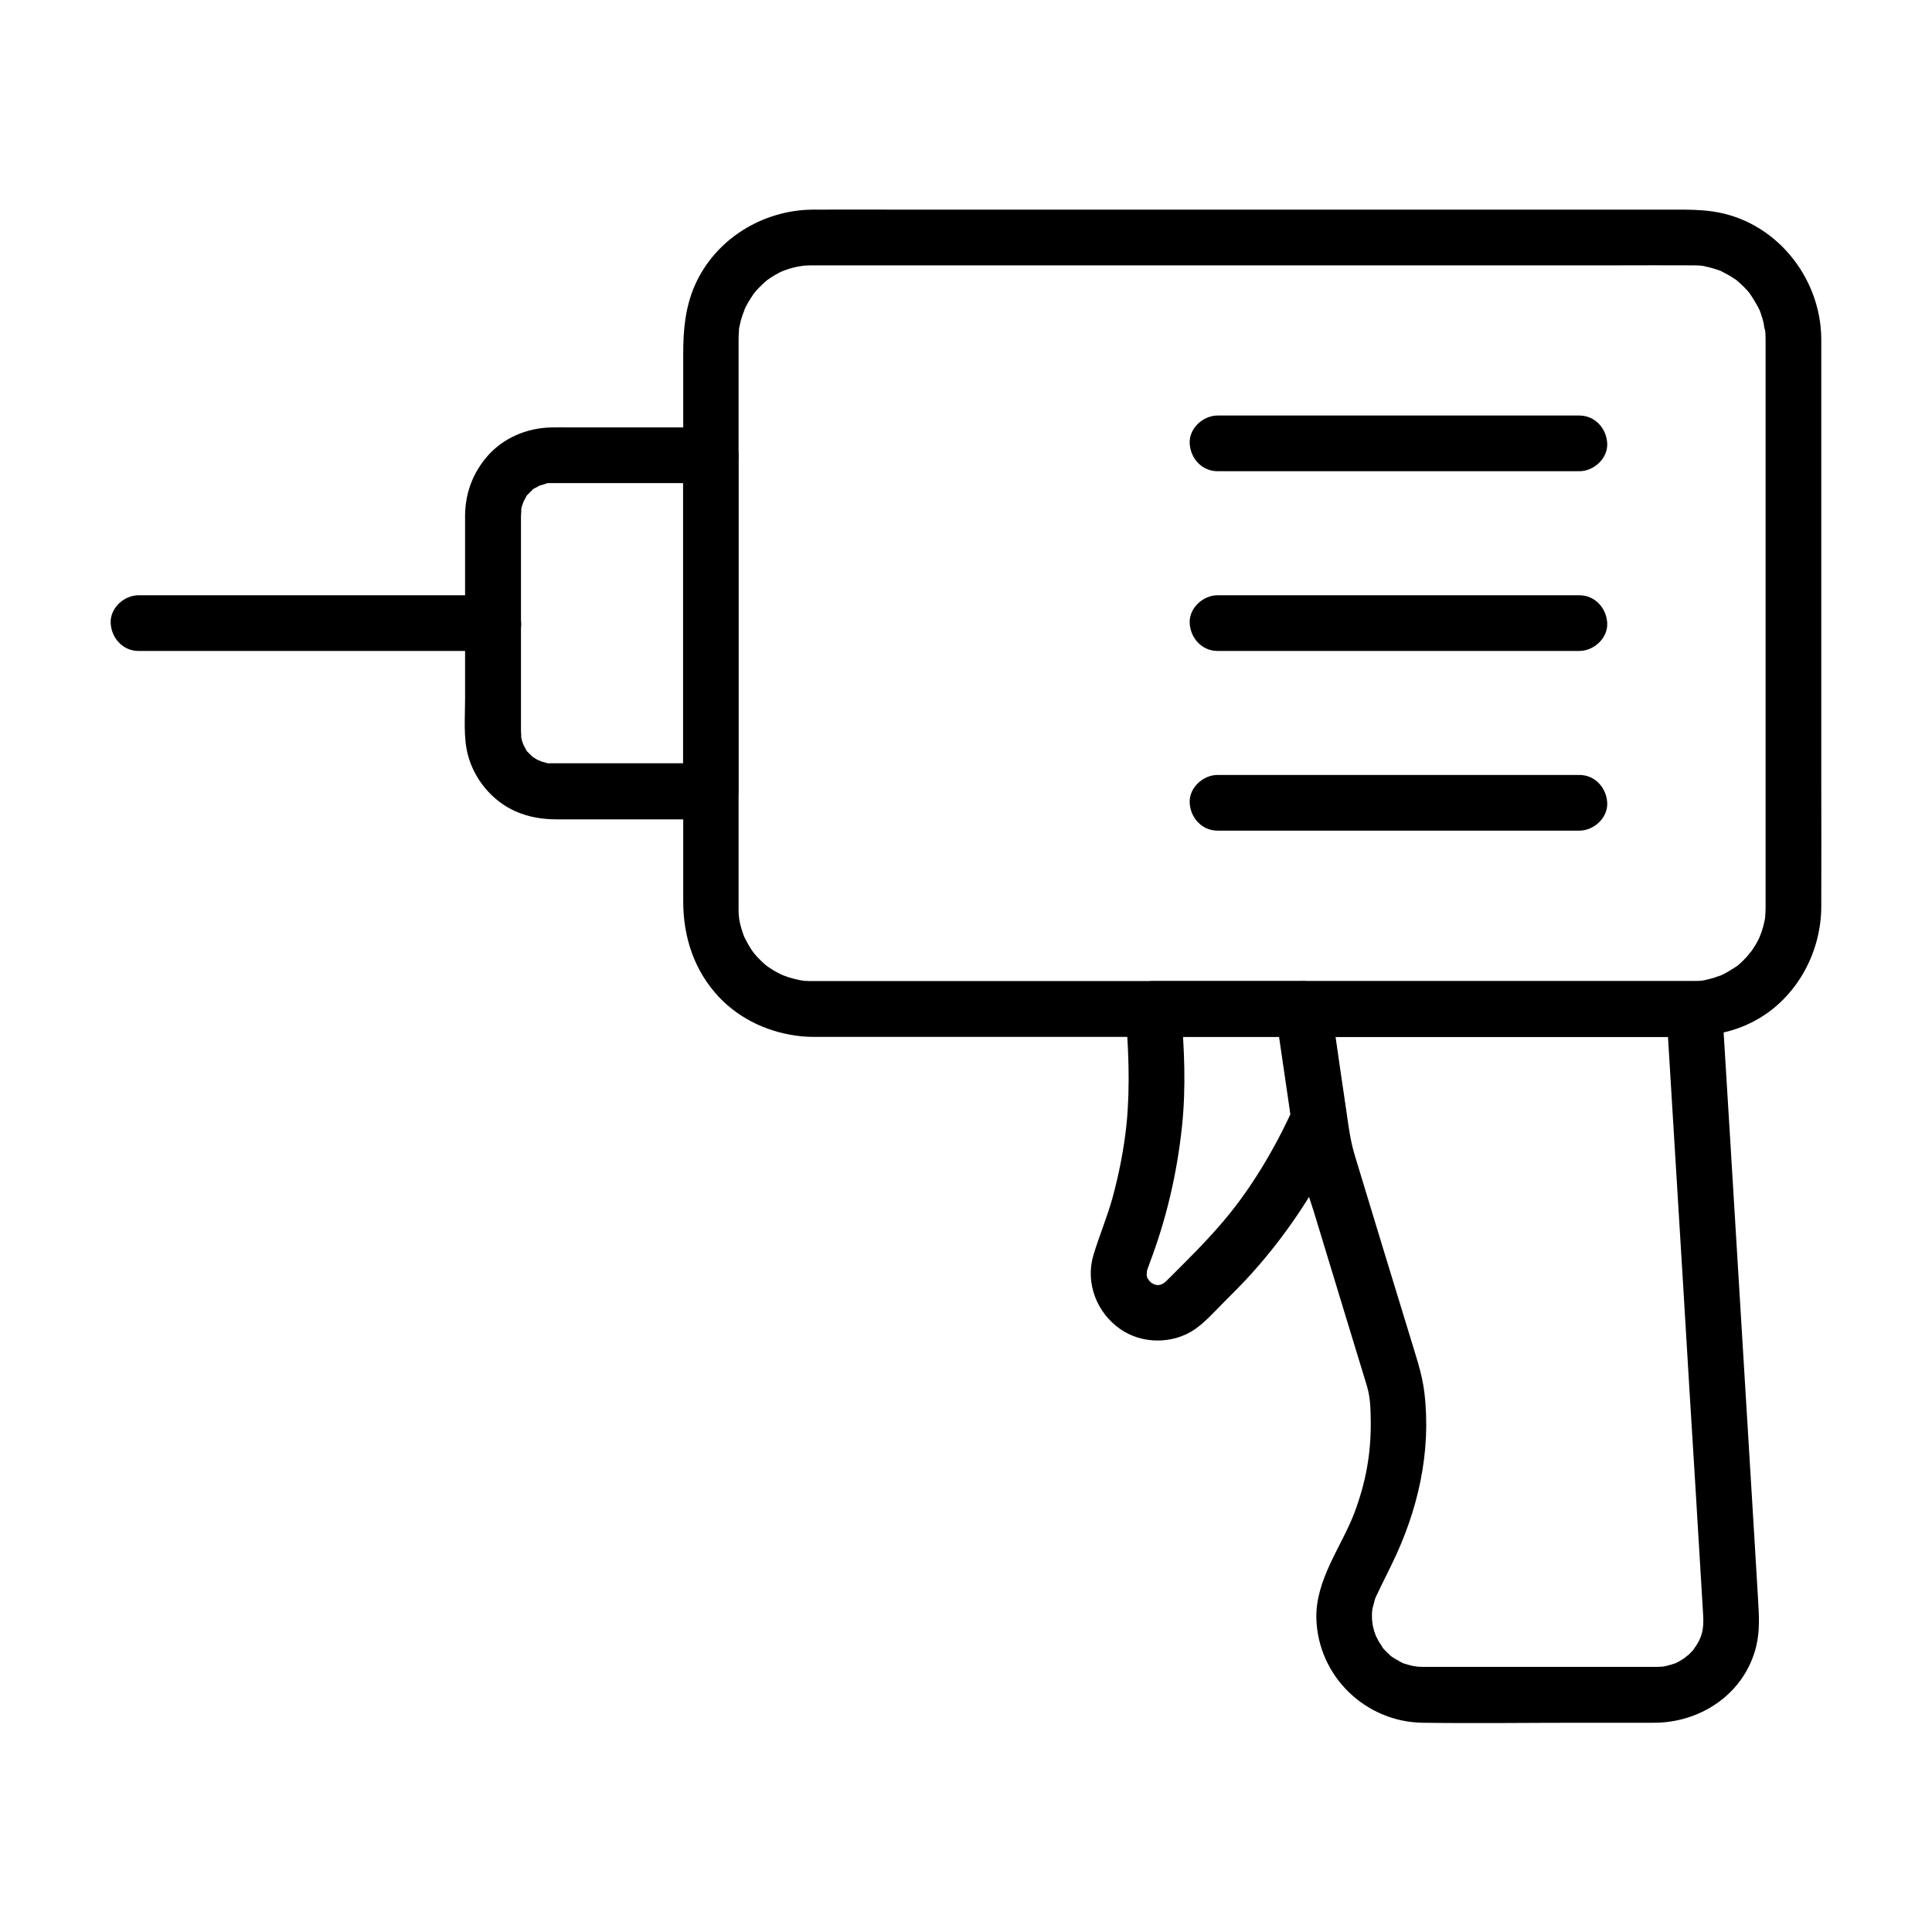
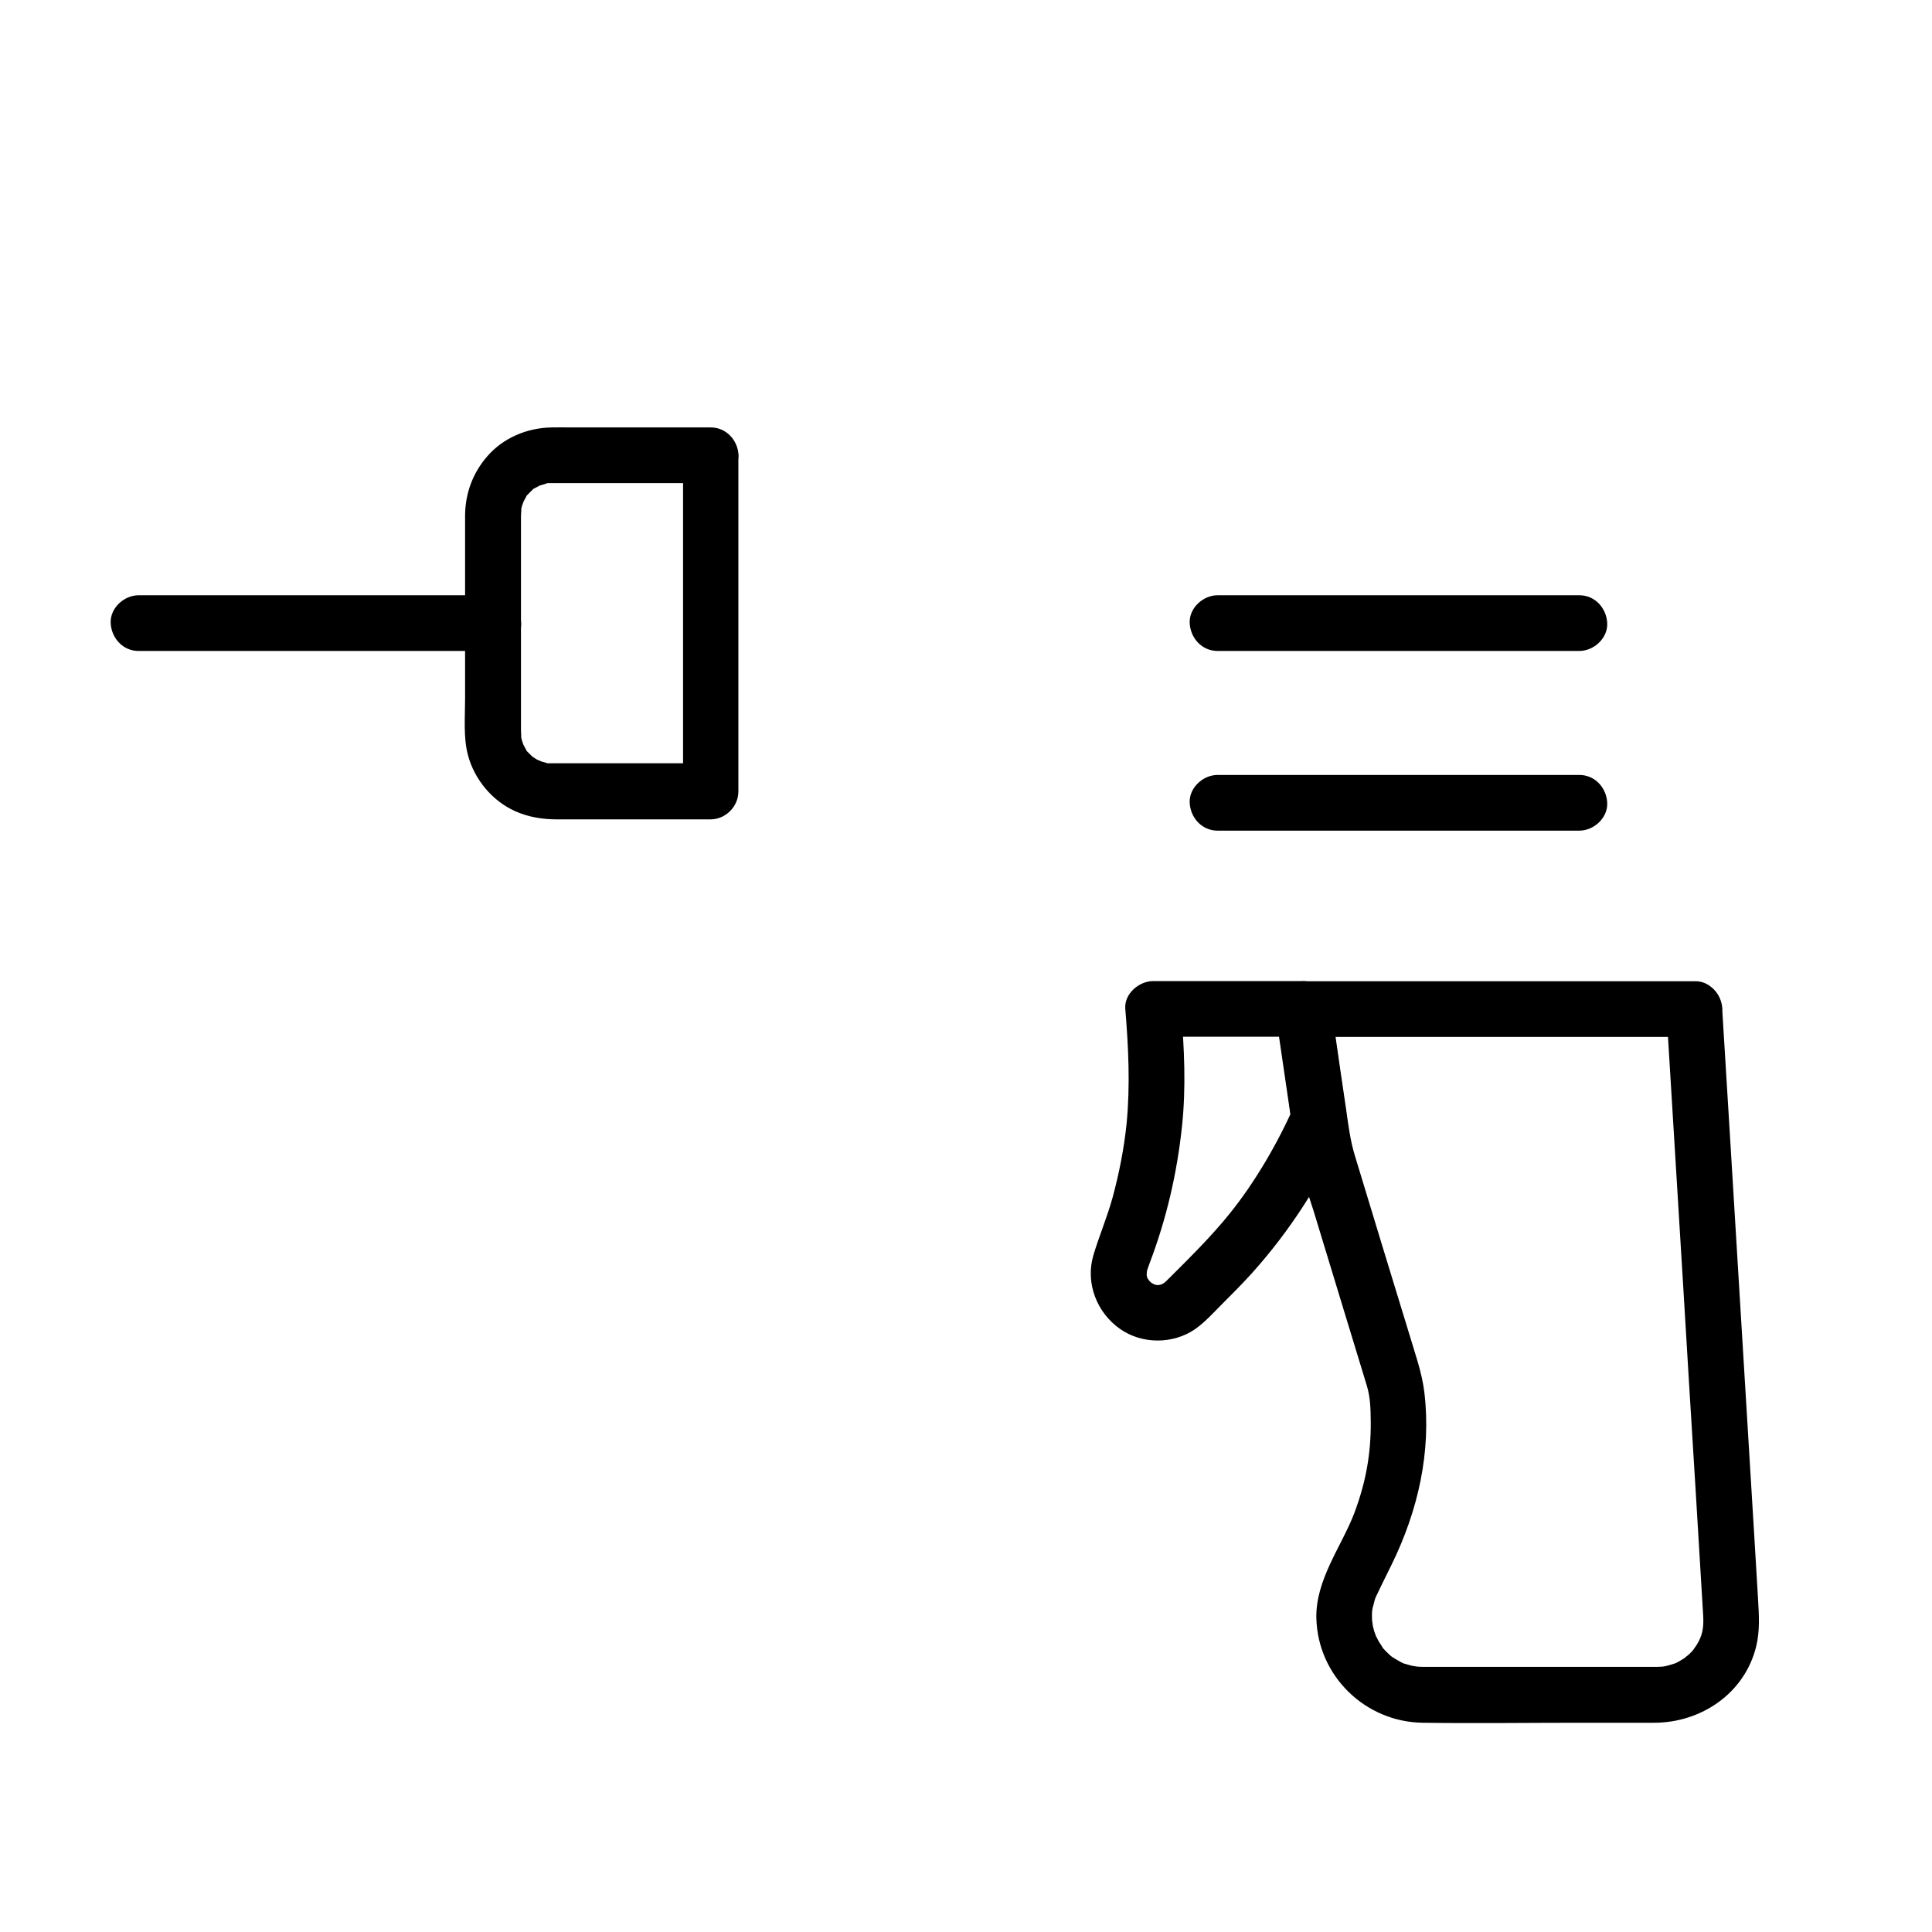
<svg xmlns="http://www.w3.org/2000/svg" fill="#000000" width="800px" height="800px" version="1.1" viewBox="144 144 512 512">
  <g>
-     <path d="m611.9 233.65v27.652 58.352 52.055 12.102 0.789c0 0.688-0.051 1.379-0.098 2.117-0.098 1.426 0 0.395 0.051 0.051-0.051 0.441-0.148 0.887-0.246 1.328-0.195 0.984-0.441 1.918-0.789 2.902-0.148 0.441-0.887 2.215-0.344 0.984-0.344 0.789-0.738 1.574-1.18 2.312s-0.934 1.477-1.426 2.164c0.738-1.082-0.543 0.641-0.887 1.031-0.59 0.641-1.18 1.23-1.82 1.82-0.344 0.297-0.641 0.59-0.984 0.836 0.246-0.195 1.133-0.738-0.051 0-1.477 0.934-2.902 1.871-4.527 2.559 1.379-0.59-0.984 0.297-1.328 0.395-0.738 0.246-1.477 0.395-2.262 0.59-0.195 0.051-1.574 0.344-0.688 0.148 0.836-0.148-0.246 0.051-0.344 0.051-0.688 0.051-1.379 0.098-2.066 0.098h-0.836-5.609-22.926-58.055-25.977-49.789-39.359-25.93-5.312c-0.59 0-1.23 0-1.82-0.051-0.195 0-1.625-0.148-0.688-0.051 0.934 0.098-0.441-0.098-0.688-0.148-0.984-0.195-1.918-0.441-2.902-0.738-0.395-0.148-0.836-0.297-1.23-0.441-0.098-0.051-1.082-0.441-0.344-0.098 0.836 0.344-0.395-0.195-0.59-0.297-0.395-0.195-0.789-0.395-1.133-0.59-0.641-0.344-1.277-0.738-1.918-1.18-0.344-0.246-0.688-0.492-1.031-0.738 1.133 0.887-0.051-0.051-0.246-0.246-0.641-0.59-1.23-1.18-1.82-1.77-0.297-0.297-1.523-1.82-0.688-0.738-1.133-1.477-2.016-3.051-2.805-4.676-0.395-0.738 0.051 0.148 0.098 0.297-0.148-0.395-0.297-0.836-0.441-1.23-0.297-0.836-0.543-1.672-0.738-2.508-0.098-0.441-0.195-0.887-0.246-1.277 0-0.098-0.148-1.18-0.051-0.344 0.098 0.934 0-0.492-0.051-0.688-0.051-0.59-0.051-1.133-0.051-1.723v-2.016-14.414-54.168-57.07-18.105-4.43-0.789c0-0.688 0.051-1.379 0.098-2.117 0.051-1.426 0-0.395-0.051-0.051 0.051-0.441 0.148-0.887 0.246-1.328 0.195-0.984 0.441-1.918 0.789-2.856 0.148-0.441 0.887-2.262 0.297-0.984 0.344-0.789 0.738-1.574 1.18-2.312s0.934-1.477 1.379-2.164c0.051-0.098 0.688-0.934 0.195-0.297-0.59 0.738 0.543-0.59 0.641-0.738 0.59-0.641 1.18-1.23 1.82-1.82 0.297-0.297 0.641-0.543 0.984-0.836-0.098 0.051-0.887 0.641-0.246 0.148 1.477-1.082 3.051-2.016 4.723-2.754-1.277 0.59 0.543-0.195 0.984-0.297 0.836-0.297 1.672-0.492 2.559-0.688 0.441-0.098 2.461-0.344 0.984-0.195 0.887-0.098 1.82-0.148 2.707-0.148h0.395 7.723 38.82 57.516 60.613 48.168c6.742 0 13.48-0.051 20.223 0h0.688c0.441 0 0.887 0.051 1.379 0.051 0.098 0 1.23 0.098 0.344 0-0.934-0.098 0.441 0.098 0.688 0.148 0.441 0.098 0.887 0.195 1.277 0.297 0.738 0.195 1.477 0.395 2.215 0.641 0.395 0.148 0.836 0.297 1.23 0.441-0.297-0.098-1.18-0.59 0 0.051 0.738 0.395 1.523 0.789 2.262 1.23 0.641 0.395 1.277 0.836 1.871 1.23 0.934 0.641-0.789-0.738 0 0.051 0.246 0.195 0.492 0.395 0.738 0.641 0.641 0.59 1.23 1.18 1.82 1.82 0.297 0.297 0.543 0.641 0.836 0.984-0.195-0.246-0.738-1.133 0 0.051 0.887 1.328 1.723 2.707 2.461 4.184 0.395 0.738-0.051-0.148-0.098-0.297 0.148 0.395 0.297 0.836 0.441 1.23 0.297 0.836 0.543 1.672 0.738 2.508 0.098 0.492 0.395 2.805 0.297 1.328 0.184 0.918 0.23 1.805 0.23 2.738 0.051 3.836 3.344 7.578 7.379 7.379 3.938-0.195 7.43-3.246 7.379-7.379-0.195-16.383-12.301-31.242-28.734-33.605-3.344-0.492-6.496-0.492-9.84-0.492h-35.375-56.777-61.992-51.117c-7.824 0-15.645-0.051-23.469 0-13.188 0.098-25.781 7.773-31.191 20.023-2.609 5.953-3.102 11.957-3.102 18.301v44.328 61.402 39.211c0 9.543 2.902 18.449 9.543 25.484 5.758 6.051 13.578 9.496 21.797 10.332 1.969 0.195 3.984 0.148 6.004 0.148h54.367 32.422 40.887 44.035 53.43c7.035 0 13.629-0.441 20.172-3.59 11.758-5.609 18.895-18.105 18.941-30.898 0.051-11.316 0-22.633 0-33.949v-60.566-48.562-7.477c0-3.836-3.394-7.578-7.379-7.379-3.984 0.059-7.379 3.156-7.379 7.289z" />
    <path d="m325.02 264.6v30.062 47.922 11.07c2.461-2.461 4.922-4.922 7.379-7.379h-35.672-6.148-0.344-0.738c-1.969 0 1.133 0.441-0.688-0.098-0.641-0.195-1.277-0.344-1.918-0.543 1.477 0.492-0.395-0.246-0.59-0.344-0.195-0.098-1.918-1.277-0.641-0.297-0.688-0.543-1.277-1.18-1.871-1.77-1.277-1.328 0.441 1.082-0.395-0.59-0.297-0.59-0.641-1.133-0.934-1.723 0.59 1.277 0.051-0.051-0.051-0.395-0.148-0.543-0.297-1.082-0.395-1.625 0.246 1.426 0.051-0.688 0.051-1.277v-5.066-42.707-7.231-1.918c0-0.59 0.246-2.707-0.051-1.277 0.098-0.441 0.195-0.887 0.297-1.277 0.051-0.195 0.836-2.164 0.148-0.688 0.297-0.59 0.641-1.133 0.934-1.723 0.836-1.625-0.887 0.738 0.395-0.59 0.441-0.441 0.887-0.934 1.379-1.379 1.328-1.277-1.082 0.441 0.59-0.395 0.59-0.297 1.133-0.641 1.723-0.934-1.477 0.641 1.031-0.195 1.328-0.297 1.82-0.543-1.23-0.098 0.688-0.098h0.738 0.344 2.363 39.41c3.836 0 7.578-3.394 7.379-7.379-0.195-3.984-3.246-7.379-7.379-7.379h-37.246c-1.625 0-3.246-0.051-4.922 0-6.445 0.098-12.84 2.754-17.074 7.676-3.789 4.379-5.758 9.645-5.856 15.449v4.676 44.184c0 4.871-0.492 10.234 0.789 14.957 1.723 6.394 6.445 12.055 12.496 14.762 3.543 1.574 7.231 2.164 11.07 2.164h39.559 1.133c3.984 0 7.379-3.394 7.379-7.379v-30.062-47.922-11.07c0-3.836-3.394-7.578-7.379-7.379-3.883 0.082-7.281 3.133-7.281 7.266z" />
    <path d="m180.71 316.51h31.785 50.625 11.609c3.836 0 7.578-3.394 7.379-7.379-0.195-3.984-3.246-7.379-7.379-7.379h-31.785-50.625-11.609c-3.836 0-7.578 3.394-7.379 7.379 0.195 3.981 3.246 7.379 7.379 7.379z" />
-     <path d="m562.55 254.12h-32.473-51.512-11.906c-3.836 0-7.578 3.394-7.379 7.379 0.195 3.984 3.246 7.379 7.379 7.379h32.473 51.512 11.906c3.836 0 7.578-3.394 7.379-7.379-0.195-3.984-3.246-7.379-7.379-7.379z" />
    <path d="m562.55 301.75h-32.473-51.512-11.906c-3.836 0-7.578 3.394-7.379 7.379 0.195 3.984 3.246 7.379 7.379 7.379h32.473 51.512 11.906c3.836 0 7.578-3.394 7.379-7.379-0.195-3.984-3.246-7.379-7.379-7.379z" />
    <path d="m562.55 349.37h-32.473-51.512-11.906c-3.836 0-7.578 3.394-7.379 7.379 0.195 3.984 3.246 7.379 7.379 7.379h32.473 51.512 11.906c3.836 0 7.578-3.394 7.379-7.379-0.195-3.984-3.246-7.379-7.379-7.379z" />
    <path d="m585.58 411.36c0.441 7.527 0.934 15.105 1.379 22.633 1.031 16.926 2.066 33.852 3.102 50.773 1.082 18.055 2.164 36.062 3.297 54.121 0.641 10.629 1.277 21.254 1.918 31.883 0.051 0.543 0.051 1.082 0.098 1.625 0.148 3.246-0.297 5.215-1.77 7.578-0.246 0.395-1.426 1.918-0.543 0.887-0.492 0.59-0.984 1.133-1.523 1.625-0.344 0.297-1.871 1.426-0.738 0.688-0.738 0.492-1.477 0.887-2.215 1.328-0.246 0.148-1.277 0.59 0 0.051-0.297 0.148-0.641 0.246-0.934 0.344-0.738 0.246-1.477 0.441-2.215 0.641-0.098 0-1.18 0.195-0.344 0.098 0.934-0.148-0.492 0.051-0.688 0.051-0.344 0-0.688 0.051-1.082 0.051h-1.379-7.723-49.199-3.984c-0.688 0-1.328-0.051-1.969-0.098 1.477 0.098-0.344-0.051-0.887-0.195-0.688-0.148-1.379-0.395-2.117-0.59-0.344-0.098-1.23-0.59 0.051 0.051-0.344-0.195-0.738-0.344-1.082-0.543-0.641-0.344-1.23-0.738-1.82-1.082-0.246-0.148-0.492-0.344-0.738-0.492 1.18 0.836 0.344 0.297 0.098 0.051-0.492-0.492-1.031-0.934-1.477-1.426-0.195-0.195-0.395-0.441-0.59-0.641-1.133-1.23 0.246 0.688-0.098-0.148-0.297-0.59-0.789-1.18-1.082-1.723-0.195-0.344-0.984-2.016-0.688-1.23 0.344 0.738-0.344-0.984-0.441-1.328-0.246-0.789-0.395-1.523-0.543-2.312 0.344 1.477 0-0.098-0.051-0.738-0.051-0.688 0-1.426 0-2.117 0-0.148 0.051-1.18 0-0.246-0.051 0.984 0.051-0.297 0.098-0.543 0.195-0.836 0.441-1.625 0.641-2.461 0.098-0.297 0.195-0.59 0.344-0.934-0.441 1.23-0.098 0.195 0.051-0.051 0.051-0.098 0.098-0.195 0.148-0.297 0.344-0.738 0.688-1.426 1.031-2.164 0.984-1.969 1.918-3.938 2.902-5.902 6.938-14.168 10.527-29.719 8.66-45.512-0.641-5.363-2.461-10.281-3.984-15.449-4.82-15.742-9.645-31.488-14.414-47.281-1.23-3.984-1.723-7.969-2.312-12.102-1.082-7.332-2.164-14.66-3.199-21.992-0.344-2.262-0.641-4.527-0.984-6.789-2.363 3.102-4.723 6.25-7.133 9.348h35.129 55.645 12.84c3.836 0 7.578-3.394 7.379-7.379-0.195-3.984-3.246-7.379-7.379-7.379h-35.129-55.645-12.84c-5.266 0-7.773 4.676-7.133 9.348 1.031 7.086 2.066 14.168 3.102 21.254 0.789 5.363 1.18 11.02 2.41 16.285 1.082 4.723 2.856 9.398 4.281 13.973 2.707 8.906 5.41 17.762 8.117 26.668 2.016 6.543 3.984 13.086 6.004 19.68 0.934 3.148 0.984 5.953 1.031 9.645 0.051 8.363-1.277 15.844-4.328 24.008-3.297 8.758-10.383 17.762-10.086 28.043 0.441 15.254 12.988 27.406 28.191 27.602 13.922 0.195 27.848 0 41.723 0h19.582c12.449 0 24.008-7.773 27.059-20.223 1.031-4.281 0.738-8.316 0.492-12.594-0.297-5.215-0.641-10.43-0.934-15.645-1.031-17.023-2.066-34.047-3.102-51.07-1.133-18.352-2.215-36.703-3.344-55.055-0.688-10.973-1.328-21.941-2.016-32.914-0.051-0.543-0.051-1.082-0.098-1.625-0.246-3.836-3.246-7.578-7.379-7.379-3.856 0.09-7.691 3.188-7.445 7.32z" />
    <path d="m487.23 436.46c-4.477 10.332-10.727 20.961-17.367 29.176-4.871 6.051-10.383 11.465-15.844 16.926-0.297 0.297-0.641 0.59-0.934 0.934-0.246 0.246-1.277 0.984-0.344 0.395 0.051 0-1.871 0.887-0.984 0.59 0.934-0.344-1.18 0.195-1.133 0.195 1.426-0.195-0.098-0.098-0.441-0.148-0.543-0.051-0.441-0.051 0.246 0-0.836-0.297-0.887-0.246-0.246 0.051 0.098 0.051-1.82-1.133-1.082-0.543 0.738 0.543-0.836-0.887-0.789-0.836 0.836 0.984 0-0.148-0.195-0.441-0.543-0.934 0.246 1.426-0.148-0.441-0.395-2.066-0.098 0.887-0.098-0.395 0-0.344 0.195-1.77-0.051-0.59 0.195-0.887 0.543-1.723 0.836-2.559 4.43-11.66 7.231-23.664 8.562-36.062 1.133-10.48 0.641-20.859-0.246-31.34-2.461 2.461-4.922 4.922-7.379 7.379h39.703c-2.363-1.82-4.723-3.59-7.133-5.41 1.426 9.645 2.805 19.238 4.231 28.879 0.59 3.938 5.559 6.102 9.102 5.164 4.231-1.18 5.758-5.117 5.164-9.102-1.426-9.645-2.805-19.238-4.231-28.879-0.441-3.148-4.184-5.41-7.133-5.41h-39.703c-3.738 0-7.723 3.394-7.379 7.379 0.836 10.137 1.328 20.223 0.344 30.406-0.641 6.348-1.969 13.188-3.738 19.68-1.426 5.164-3.543 10.086-5.066 15.203-2.164 7.332 0.887 15.203 7.086 19.531 5.805 4.082 14.07 4.082 19.926 0 2.656-1.871 4.871-4.379 7.133-6.641 2.754-2.754 5.461-5.461 8.07-8.363 9.891-11.07 18.055-23.664 24.008-37.246 1.574-3.641 1.082-7.922-2.656-10.086-3.102-1.824-8.465-1.035-10.09 2.606z" />
  </g>
</svg>